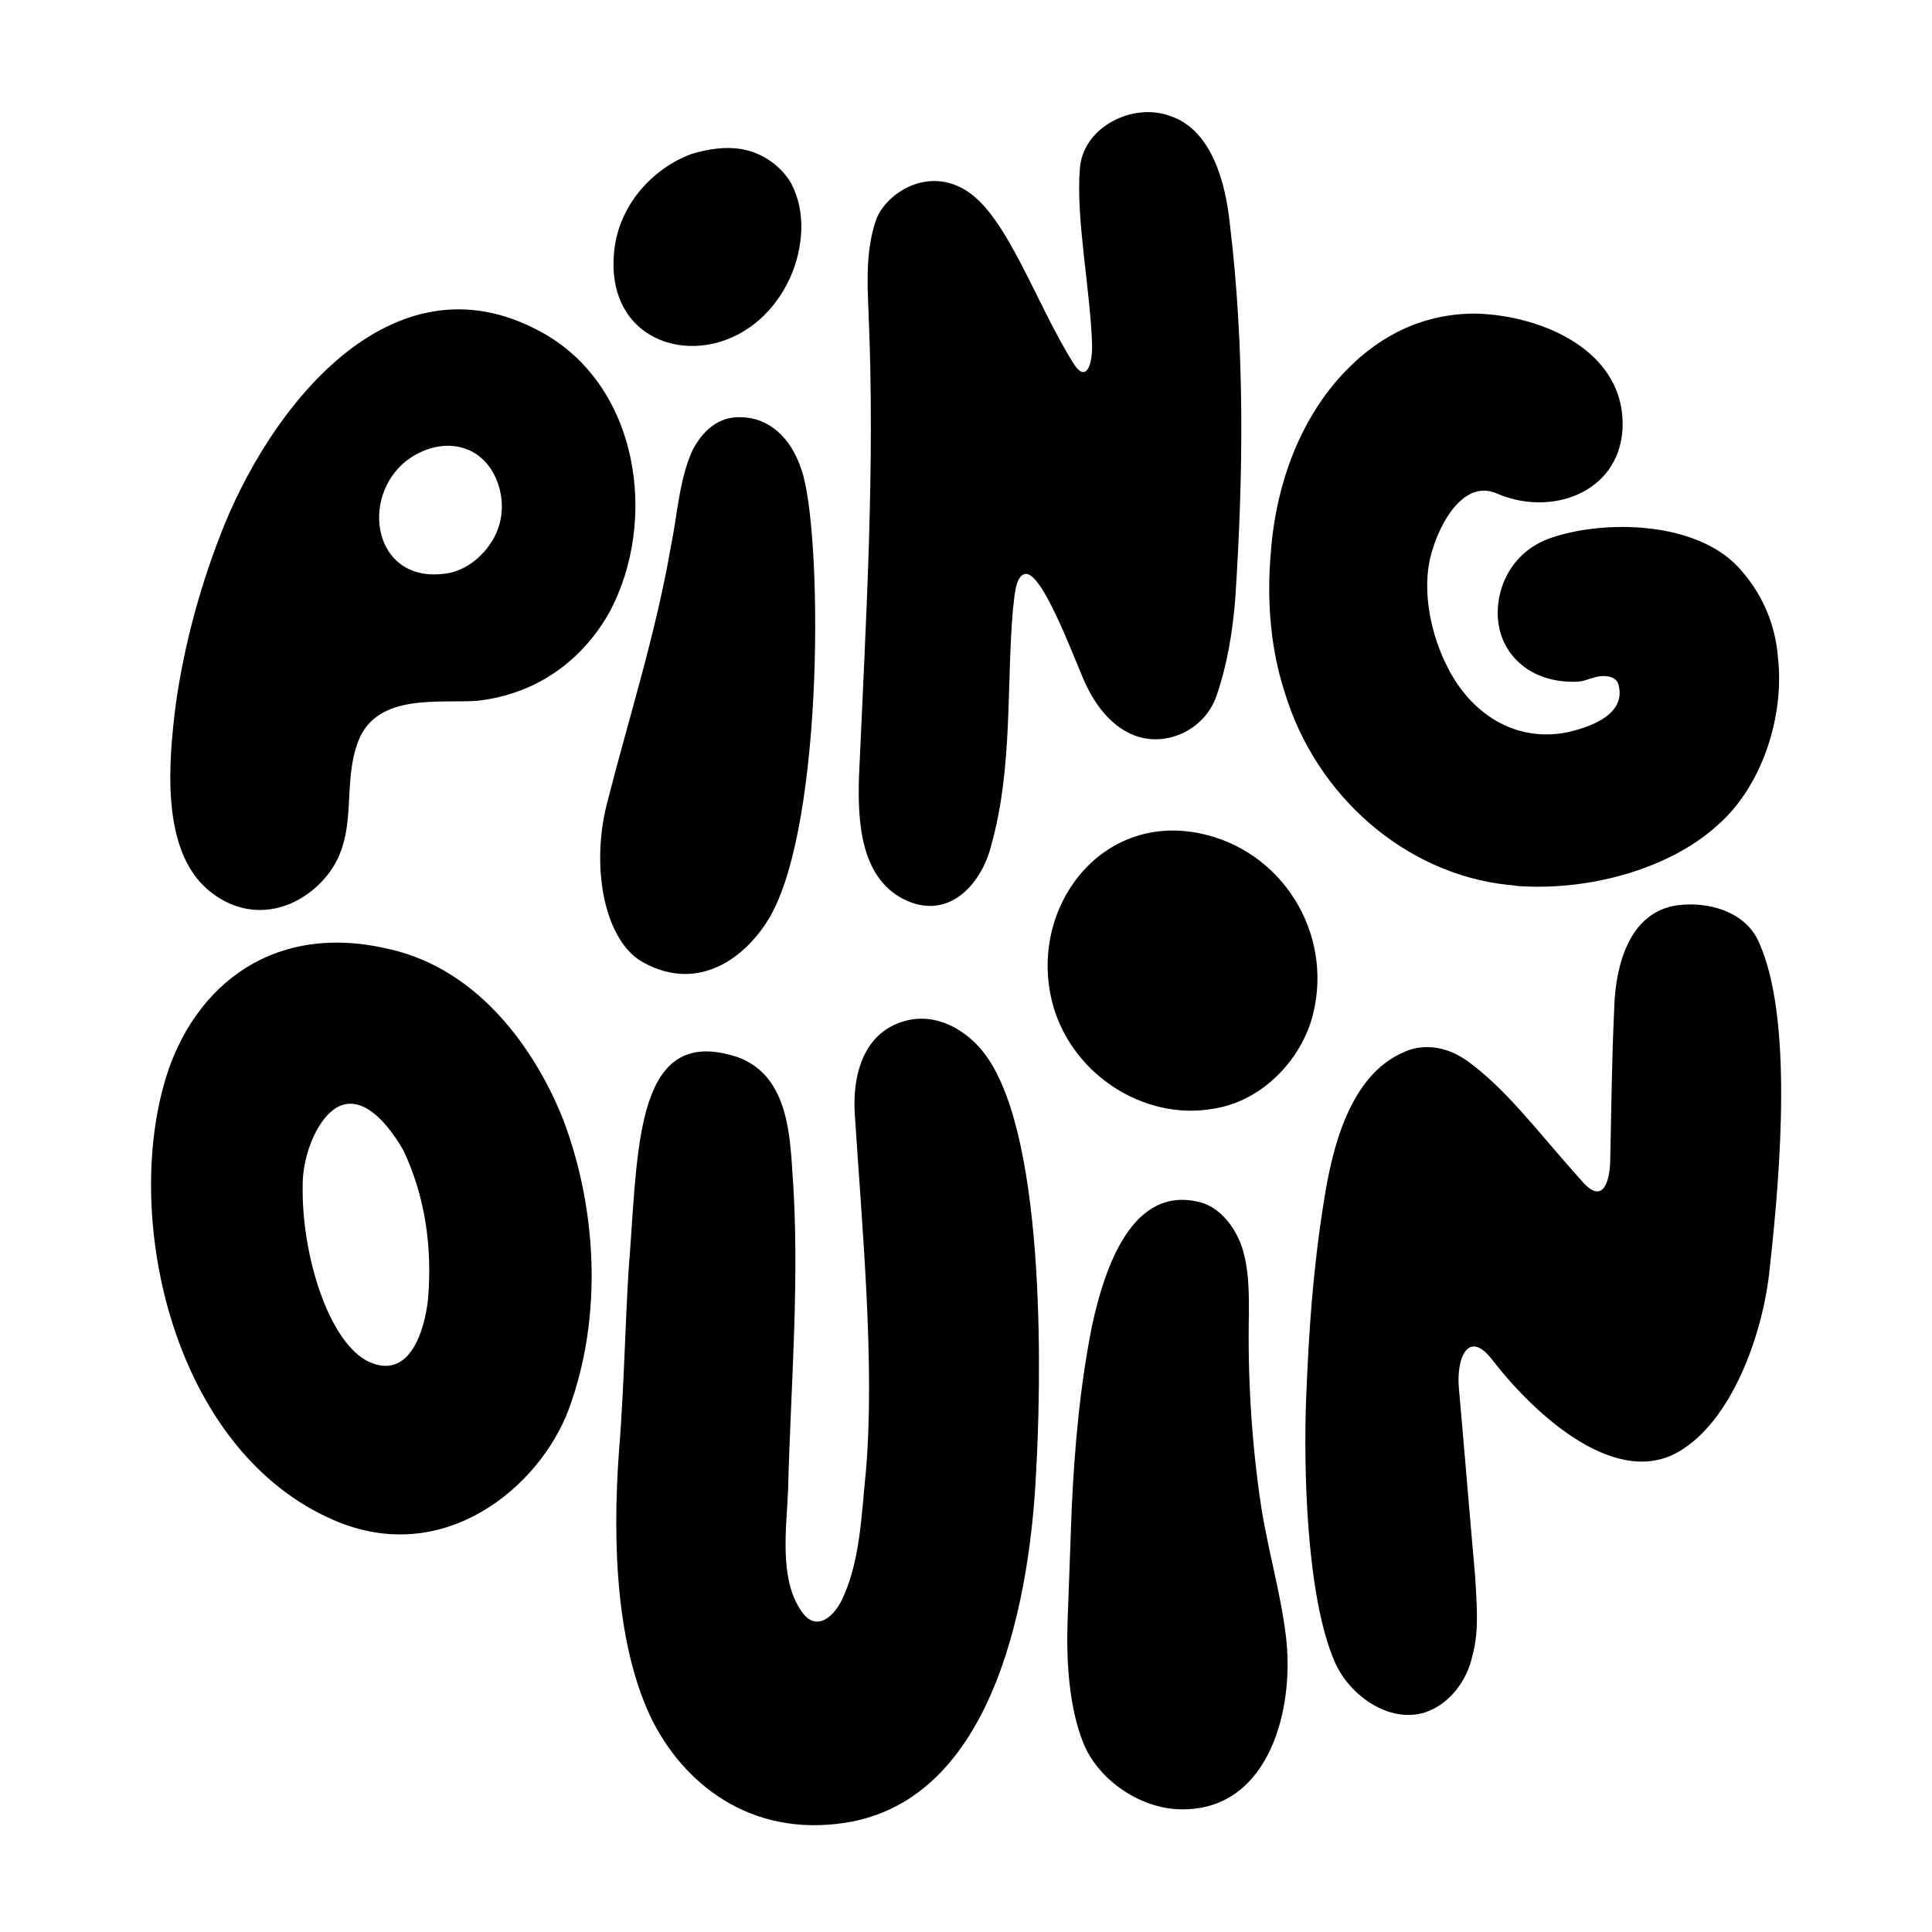
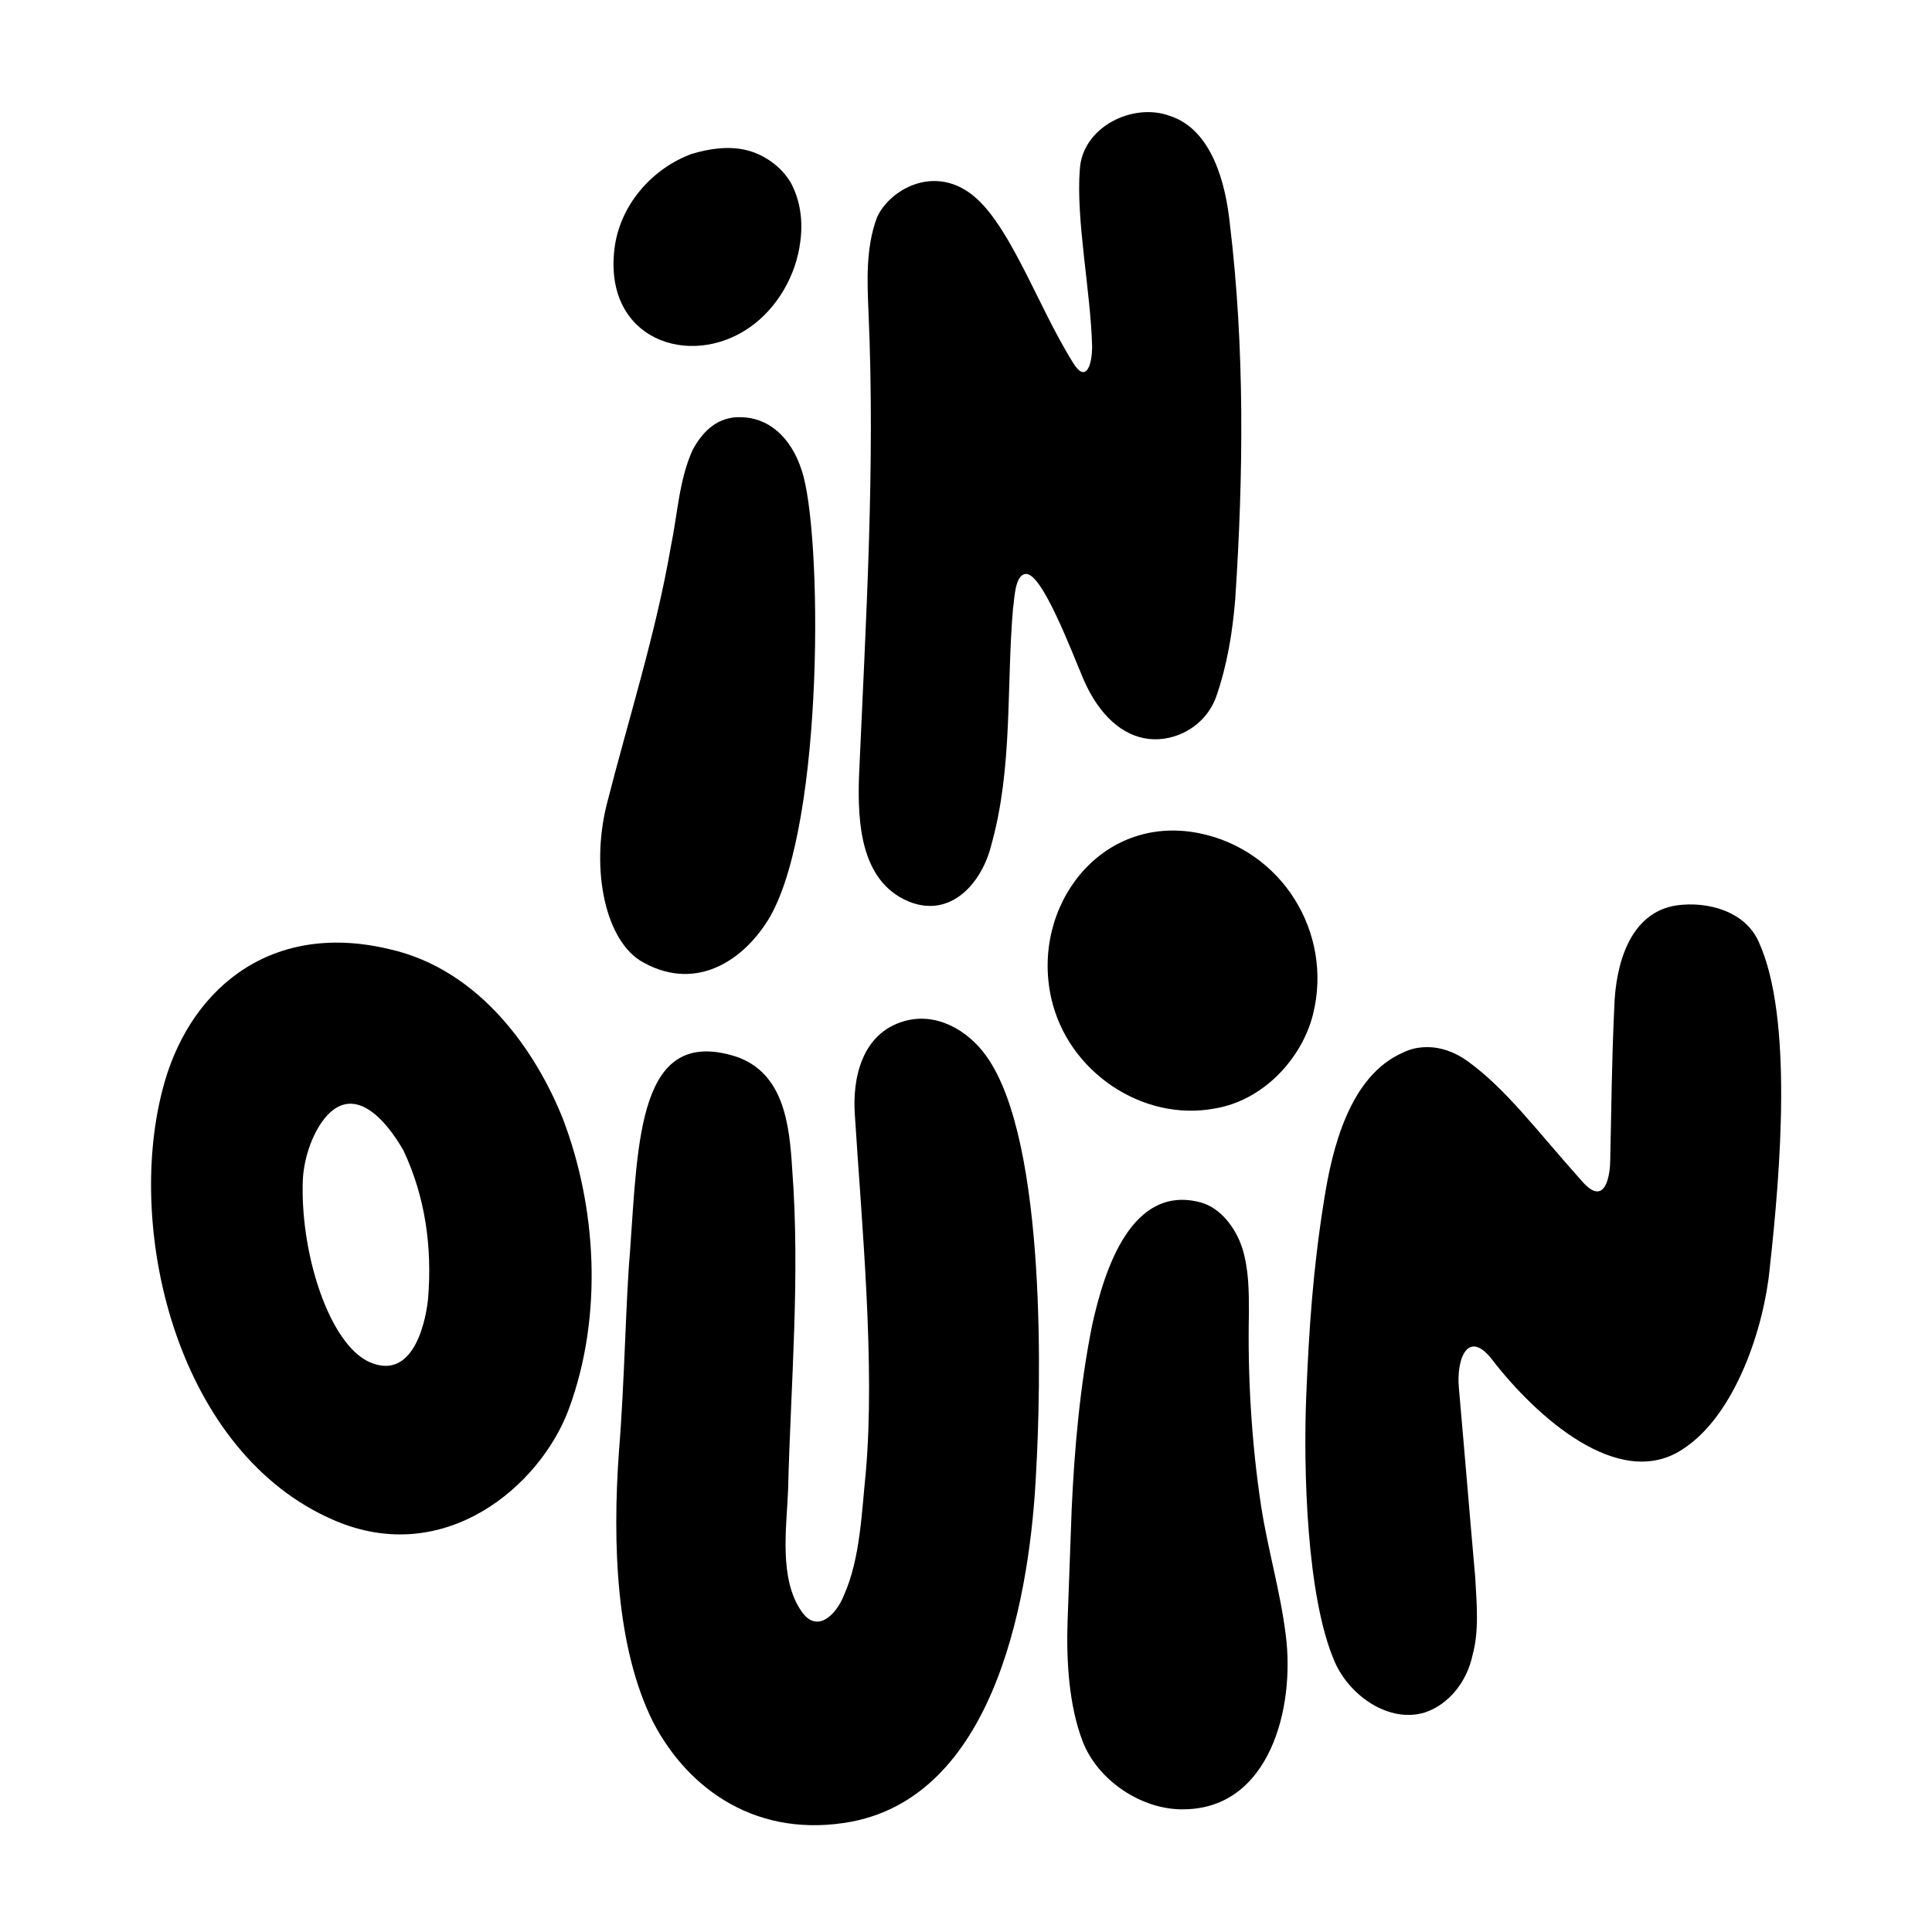
<svg xmlns="http://www.w3.org/2000/svg" version="1.1" id="Calque_1" x="0px" y="0px" viewBox="0 0 141.7 141.7" style="enable-background:new 0 0 141.7 141.7;" xml:space="preserve">
  <style type="text/css">
	.st0{fill:none;}
</style>
  <circle class="st0" cx="70.9" cy="70.9" r="70.9" />
  <g>
    <g>
      <g>
-         <path d="M39.6,24.3c-10.9-5.9-19.9,5.6-23.5,15.1c-1.5,3.9-2.6,8-3.2,12.2c-0.5,4-1.2,10.7,2.4,13.7c3,2.5,6.6,1.5,8.7-1.1     c2.4-3,1-6.6,2.3-9.9c1.4-3.5,6-2.7,8.7-2.9c4.5-0.5,7.8-3.1,9.7-6.5C48.3,38.2,46.9,28.2,39.6,24.3z M36.2,39.5     c-0.8,1.4-2.2,2.5-3.8,2.6c-5,0.5-6-5.6-2.6-8.3c2.5-1.9,5.8-1.4,6.8,1.9C37,37.1,36.8,38.4,36.2,39.5z" />
-       </g>
+         </g>
      <path d="M54.3,30.6c-0.1,0-0.2,0-0.3,0c-1.5,0.1-2.5,1.1-3.2,2.4c-1,2.2-1.1,4.7-1.6,7.1c-1.1,6.4-3.1,12.6-4.7,18.9    c-1.2,4.8-0.1,10.1,2.7,11.6c4,2.2,7.5-0.3,9.3-3.4c4-7.1,3.8-28.3,2.3-32.7C58,32,56.3,30.6,54.3,30.6z" />
      <path d="M109.5,99.8c3.1,4,9.2,9.6,13.9,6.5c3.9-2.5,6-9,6.4-13.3c0.8-7.2,1.7-18.4-0.8-23.9c-1-2.3-3.8-3-6-2.7    c-3.5,0.5-4.5,4.4-4.6,7.4c-0.2,4.4-0.2,6.9-0.3,11.3c0,0.9-0.3,3.6-2.1,1.5c-3.4-3.8-5.5-6.7-8.4-8.8c-1-0.7-2-1-2.9-1    c-0.6,0-1.2,0.1-1.8,0.4c-3.9,1.7-5.2,7-5.8,10.9c-0.8,5-1.1,9.4-1.3,14.4c-0.2,5.1,0,14.6,2.1,19.4c1.1,2.5,4,4.5,6.6,3.7    c1.8-0.6,3.1-2.3,3.5-4.2c0.5-1.8,0.3-3.8,0.2-5.7c-0.4-4.5-0.8-9.4-1.2-13.9C106.8,99.6,107.7,97.4,109.5,99.8z" />
-       <path d="M130.4,48.2c-0.2-2.5-1.2-4.8-3-6.7c-3.1-3.2-9.5-3.4-13.5-2.1c-3.4,1.1-4.3,4.3-4,6.3c0.3,2.3,2.3,4.4,5.7,4.3    c0.5,0,0.9-0.2,1.3-0.3c0.6-0.2,1.6-0.2,1.8,0.5c0.7,2.5-2.9,3.3-3.7,3.5c-3.9,0.8-7.2-1.4-8.9-4.9c-1.1-2.2-1.7-5-1.3-7.4    c0.4-2.3,2.3-6.4,5-5.2c3.9,1.7,8.9,0,9.2-4.7c0.3-5.8-6-8.4-10.8-8.5c-3.7,0-6.9,1.5-9.5,4.2c-3.1,3.2-5.1,7.9-5.5,13.4    c-0.3,3.5,0,7,1,10.1c2.3,7.7,8.9,13.4,16.4,14.2c0.3,0,0.6,0.1,1,0.1c5.1,0.3,10.9-1.3,14.4-4.5    C129.2,57.7,130.9,52.6,130.4,48.2z" />
      <g>
        <path d="M46.2,91.9c-0.3,3.4-0.4,9.7-0.8,14.5c-0.5,6.9-0.2,14.5,2.5,19.9c2.6,5,7.7,8.6,14.6,7.3c10.7-2.1,13.1-17,13.5-25.8     c0.3-5.3,0.9-24.1-3.7-30.4c-1.3-1.8-3.6-3.2-6-2.5c-3.1,0.9-3.8,4.2-3.6,6.9c0.5,7.9,1.5,18.3,0.8,26.2c-0.3,2.9-0.4,6.3-1.6,9     c-0.6,1.5-2,2.8-3.1,1.2c-1.7-2.4-1.1-6.2-1-8.9c0.2-7.9,0.9-15.7,0.3-23.6c-0.2-3.2-0.6-7-4.1-8.2     C46.8,75.2,46.8,83.6,46.2,91.9z" />
      </g>
      <g>
        <path d="M28.5,69.6c-8.9-2.1-14.8,3.2-16.6,10.4c-2.7,10.5,1.2,26.6,12.6,31.5c8.1,3.5,15.1-2.5,17.2-8.1c2.6-7,2-15-0.4-21.3     C39.4,77.3,35.3,71.1,28.5,69.6z M31.4,95.2c-0.1,1.2-0.9,6.2-4.3,4.7c-2.9-1.3-5-7.7-4.9-13c0-1.5,0.5-3.3,1.4-4.6     c2.2-3.1,4.7-0.2,6,2.1C31.2,87.8,31.7,91.5,31.4,95.2z" />
      </g>
      <g>
        <path d="M96.3,74.4c1.5-6-2.3-12.1-8.4-13.3c-7.2-1.4-12.3,5.4-10.8,12.1c1.2,5.4,6.7,9.1,12,8.1C92.7,80.7,95.5,77.6,96.3,74.4z     " />
      </g>
      <g>
        <path d="M75.2,42.1c1.2-0.2,3.4,5.7,4.3,7.8c1.1,2.5,2.8,4.1,4.8,4.3c1.9,0.2,4.1-0.9,4.9-3.1c0.8-2.3,1.2-4.7,1.4-7.2     c0.6-9.1,0.7-18.4-0.4-27.5c-0.3-2.9-1.3-6.9-4.4-7.9c-2.7-1-6.4,0.8-6.6,3.9c-0.3,3.7,0.8,9,0.9,13c0,1.5-0.5,2.7-1.4,1.2     C76,22.3,73.9,15.9,70.9,14c-2.8-1.8-5.8,0.1-6.6,2c-0.8,2.2-0.7,4.6-0.6,6.9C64.2,34.3,63.5,45.6,63,57     c-0.1,3.3,0.1,7.6,3.6,9.1c3.1,1.3,5.4-1.3,6.1-4.1c1.6-5.7,1.1-11.6,1.6-17.4C74.4,44.1,74.4,42.2,75.2,42.1z" />
      </g>
      <g>
        <path d="M55,24c2-1.4,3.4-3.8,3.7-6.3c0.2-1.5,0-3-0.7-4.3c-0.7-1.2-2-2.1-3.3-2.4s-2.7-0.1-4,0.3c-2.7,1-5.1,3.5-5.6,6.7     C44.1,24.9,50.6,27.1,55,24z" />
      </g>
      <g>
        <path d="M78.6,110.7c-0.1,2.8-0.2,5.5-0.3,8.2c-0.1,2.9,0.1,6.2,1.1,8.8c1.1,2.9,4.4,5.1,7.5,5c6.2-0.1,8.1-7.4,7.4-12.8     c-0.4-3.2-1.3-6.2-1.8-9.4c-0.7-4.6-1-9.5-0.9-14.2c0-1.6,0-3.2-0.5-4.8c-0.5-1.5-1.6-2.9-3-3.3c-5.1-1.4-7.1,4.9-8,9     C79.2,101.7,78.8,106.3,78.6,110.7z" />
      </g>
    </g>
  </g>
</svg>